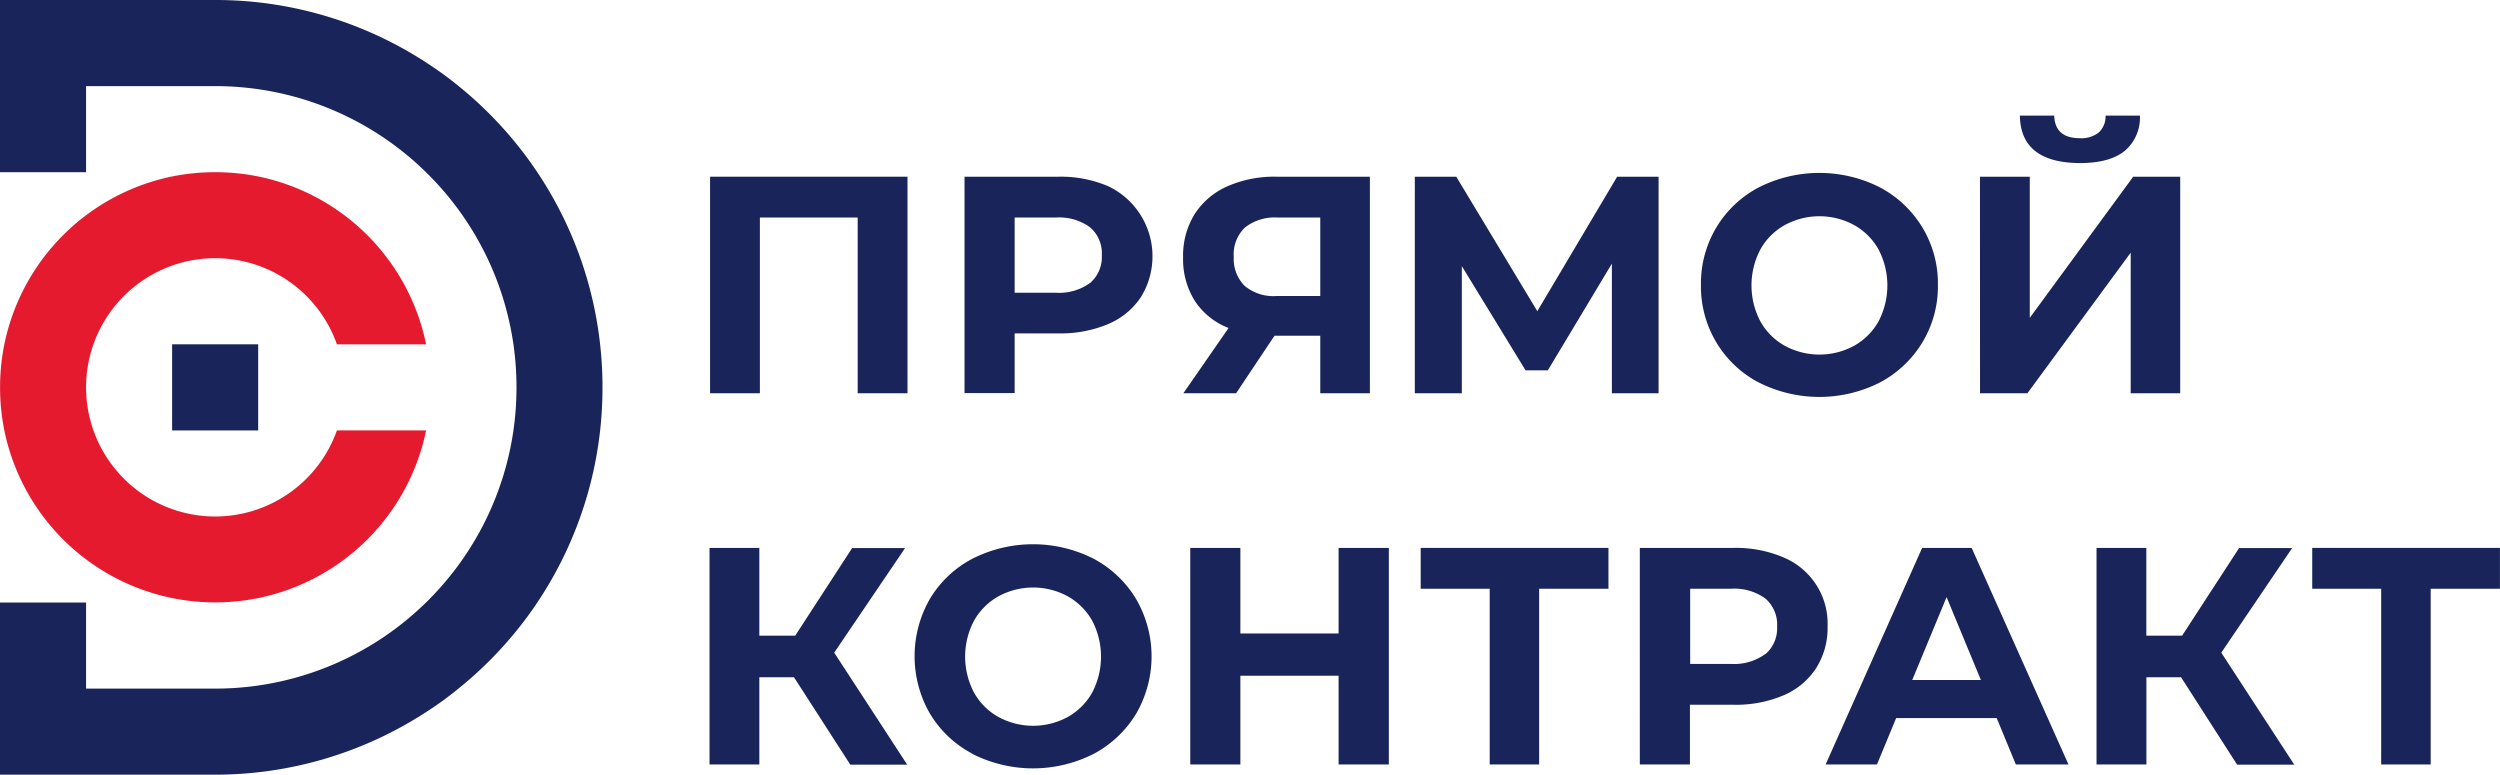
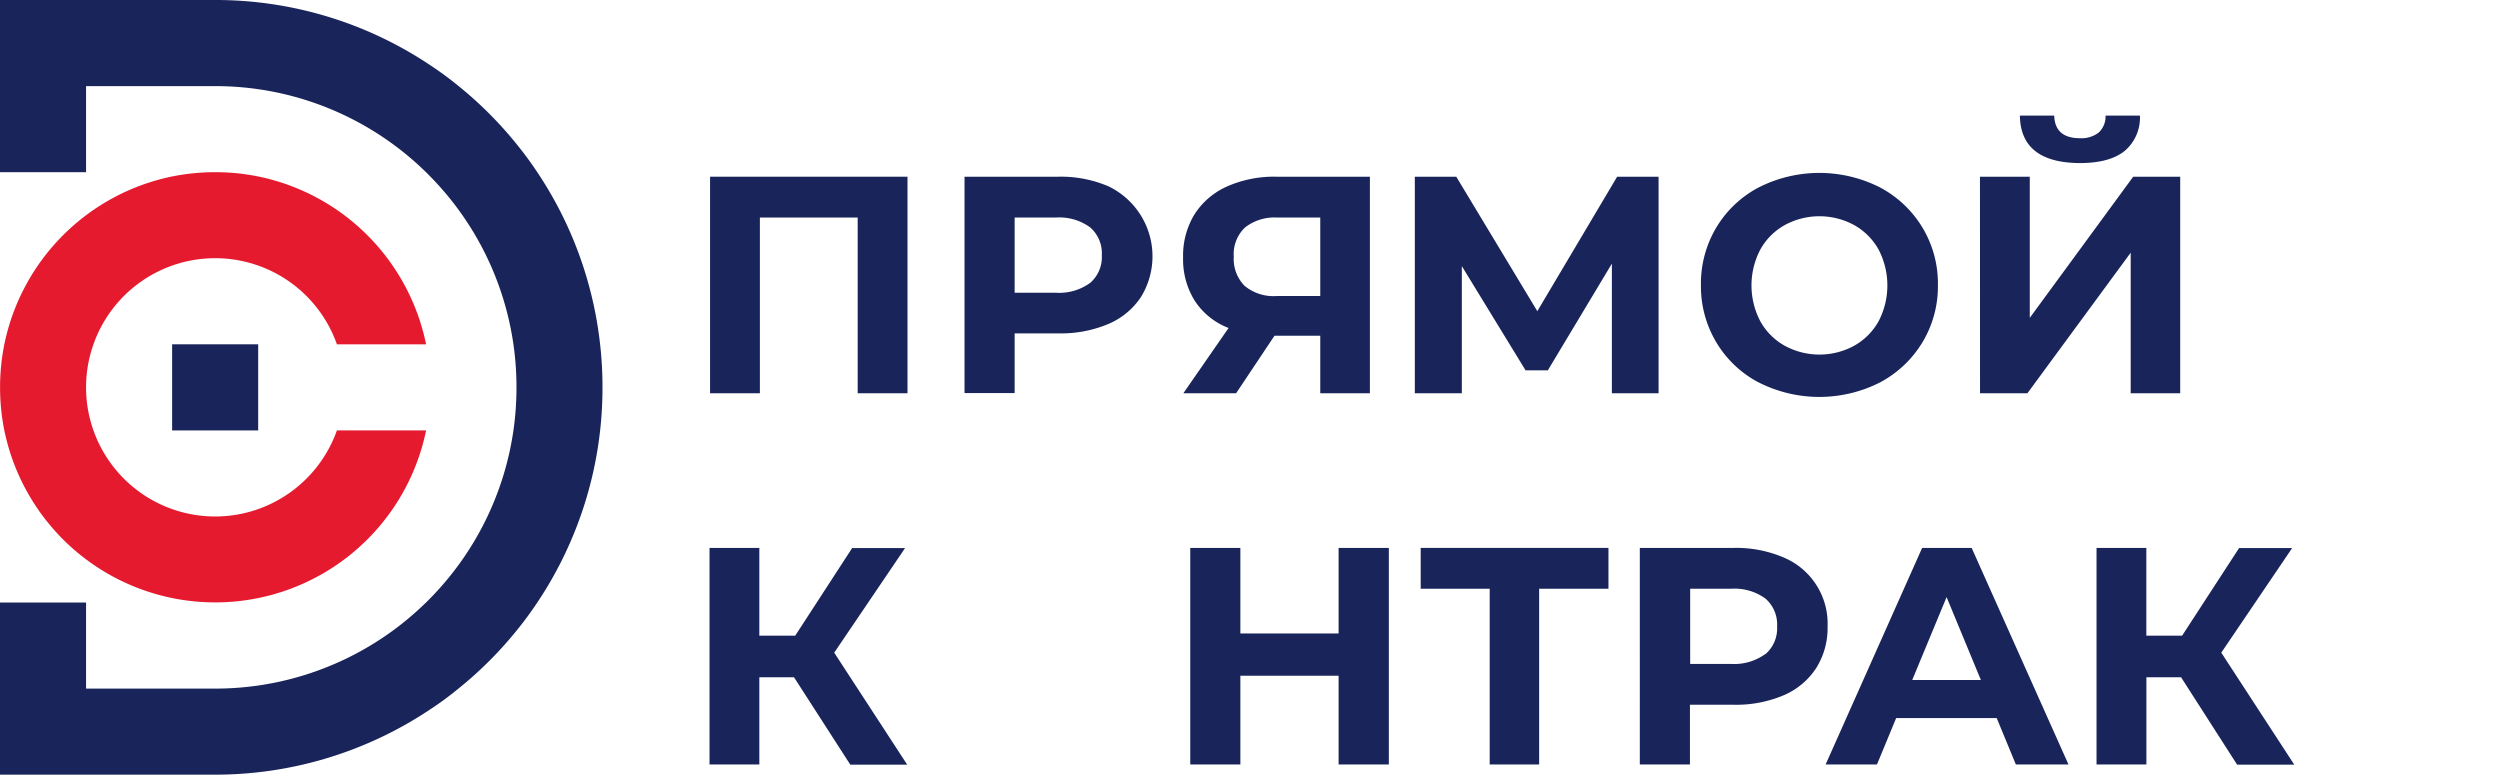
<svg xmlns="http://www.w3.org/2000/svg" viewBox="0 0 409.01 126.74">
  <defs>
    <style>.cls-1{fill:#19255a;}.cls-2{fill:#e51a2f;}</style>
  </defs>
  <g id="Слой_2" data-name="Слой 2">
    <g id="_5_экран" data-name="5 экран">
      <rect class="cls-1" x="28.16" y="56.33" width="14.08" height="14.09" />
      <path class="cls-1" d="M98.57,63.37A63.15,63.15,0,0,1,87.9,98.58q-1.59,2.39-3.41,4.62A63.14,63.14,0,0,1,75,112.66c-1.48,1.21-3,2.34-4.62,3.4A63.3,63.3,0,0,1,35.2,126.74H0V98.58H14.08v14.08H35.2a49.54,49.54,0,0,0,7-.5A49.26,49.26,0,0,0,69.69,98.58c.25-.23.48-.48.72-.72A49.19,49.19,0,0,0,84,70.42a49.88,49.88,0,0,0,0-14.09A49.19,49.19,0,0,0,70.41,28.89q-.36-.37-.72-.72A49.26,49.26,0,0,0,42.24,14.59a49.54,49.54,0,0,0-7-.5H14.08V28.17H0V0H35.2A63.12,63.12,0,0,1,70.41,10.68q2.4,1.59,4.63,3.41a63.48,63.48,0,0,1,9.45,9.45q1.82,2.24,3.41,4.63A63.07,63.07,0,0,1,98.18,56.33,62.94,62.94,0,0,1,98.57,63.37Z" />
      <path class="cls-2" d="M69.71,70.42a35.22,35.22,0,0,1-69,0,35.8,35.8,0,0,1,0-14.09A35.27,35.27,0,0,1,28.16,28.87a35.75,35.75,0,0,1,14.08,0A35.26,35.26,0,0,1,69.71,56.33H55.12a21.12,21.12,0,0,0-39.83,0,21.11,21.11,0,0,0,0,14.09A21.15,21.15,0,0,0,28.16,83.29a21.09,21.09,0,0,0,14.08,0A21.17,21.17,0,0,0,55.12,70.42Z" />
      <path class="cls-1" d="M148.47,28.91V64.34h-8.15V35.59h-16V64.34h-8.15V28.91Z" />
      <path class="cls-1" d="M181.34,30.48a12.7,12.7,0,0,1,5.34,18.09A12,12,0,0,1,181.34,53a19.92,19.92,0,0,1-8.17,1.54H166v9.77h-8.2V28.91h15.34A19.75,19.75,0,0,1,181.34,30.48Zm-3,15.82a5.58,5.58,0,0,0,1.92-4.53,5.61,5.61,0,0,0-1.92-4.58,8.58,8.58,0,0,0-5.62-1.6H166v12.3h6.68A8.64,8.64,0,0,0,178.33,46.3Z" />
      <path class="cls-1" d="M224.12,28.91V64.34H216V54.93h-7.49l-6.28,9.41H193.6L201,53.66a11.55,11.55,0,0,1-5.52-4.43,12.76,12.76,0,0,1-1.92-7.11,12.91,12.91,0,0,1,1.87-7.06,12.17,12.17,0,0,1,5.31-4.55,19,19,0,0,1,8.1-1.6Zm-20.42,8.3A6,6,0,0,0,201.85,42a6.24,6.24,0,0,0,1.77,4.76,7.35,7.35,0,0,0,5.21,1.67H216V35.59h-7A7.85,7.85,0,0,0,203.7,37.21Z" />
      <path class="cls-1" d="M263.71,64.34l0-21.21L253.23,60.59h-3.64L239.16,43.54v20.8h-7.69V28.91h6.78l13.26,22,13.06-22h6.78l0,35.43Z" />
      <path class="cls-1" d="M287.72,62.57A17.66,17.66,0,0,1,280.79,56a17.87,17.87,0,0,1-2.51-9.38,17.88,17.88,0,0,1,2.51-9.39,17.66,17.66,0,0,1,6.93-6.56,21.93,21.93,0,0,1,19.87,0,17.93,17.93,0,0,1,6.93,6.56,17.71,17.71,0,0,1,2.53,9.39A17.7,17.7,0,0,1,314.52,56a17.93,17.93,0,0,1-6.93,6.56,21.93,21.93,0,0,1-19.87,0Zm15.62-6a10.37,10.37,0,0,0,4-4,12.7,12.7,0,0,0,0-11.75,10.37,10.37,0,0,0-4-4,11.88,11.88,0,0,0-11.34,0,10.3,10.3,0,0,0-4,4,12.63,12.63,0,0,0,0,11.75,10.3,10.3,0,0,0,4,4,11.88,11.88,0,0,0,11.34,0Z" />
      <path class="cls-1" d="M323.93,28.91h8.15V52L349,28.91h7.69V64.34h-8.1v-23l-16.9,23h-7.75Zm6.53-10h5.62c.07,2.46,1.47,3.7,4.2,3.7a4.57,4.57,0,0,0,3.09-.94,3.61,3.61,0,0,0,1.11-2.76h5.62a7.13,7.13,0,0,1-2.48,5.77c-1.62,1.32-4.07,2-7.34,2Q330.56,26.63,330.46,18.89Z" />
      <path class="cls-1" d="M129.9,110.8h-5.67v14.27h-8.15V89.64h8.15V104h5.87l9.31-14.33h8.66l-11.59,17.11,11.94,18.32h-9.31Z" />
-       <path class="cls-1" d="M159.07,123.3a17.7,17.7,0,0,1-6.93-6.55,18.82,18.82,0,0,1,0-18.78,17.63,17.63,0,0,1,6.93-6.55,21.93,21.93,0,0,1,19.87,0A17.9,17.9,0,0,1,185.87,98a18.69,18.69,0,0,1,0,18.78,18,18,0,0,1-6.93,6.55,21.93,21.93,0,0,1-19.87,0Zm15.62-6a10.37,10.37,0,0,0,4-4,12.68,12.68,0,0,0,0-11.74,10.46,10.46,0,0,0-4-4,11.88,11.88,0,0,0-11.34,0,10.39,10.39,0,0,0-4,4,12.61,12.61,0,0,0,0,11.74,10.3,10.3,0,0,0,4,4,11.88,11.88,0,0,0,11.34,0Z" />
      <path class="cls-1" d="M227.22,89.64v35.43H219V110.55H202.93v14.52h-8.2V89.64h8.2v14H219v-14Z" />
      <path class="cls-1" d="M263.15,96.32H251.81v28.75h-8.09V96.32H232.43V89.64h30.72Z" />
      <path class="cls-1" d="M291.82,91.21A11.73,11.73,0,0,1,299,102.5a12.29,12.29,0,0,1-1.87,6.81,11.94,11.94,0,0,1-5.34,4.45,19.92,19.92,0,0,1-8.17,1.54h-7.14v9.77h-8.2V89.64h15.34A19.75,19.75,0,0,1,291.82,91.21Zm-3,15.82a5.55,5.55,0,0,0,1.92-4.53,5.61,5.61,0,0,0-1.92-4.58,8.64,8.64,0,0,0-5.62-1.6h-6.68v12.3h6.68A8.64,8.64,0,0,0,288.81,107Z" />
      <path class="cls-1" d="M326.67,117.48H310.22l-3.14,7.59h-8.4l15.79-35.43h8.1l15.84,35.43H329.8Zm-2.59-6.23-5.61-13.56-5.62,13.56Z" />
      <path class="cls-1" d="M356.83,110.8h-5.67v14.27H343V89.64h8.15V104H357l9.32-14.33H375l-11.59,17.11,11.94,18.32H366Z" />
-       <path class="cls-1" d="M409,96.32H397.67v28.75h-8.1V96.32H378.29V89.64H409Z" />
    </g>
  </g>
</svg>